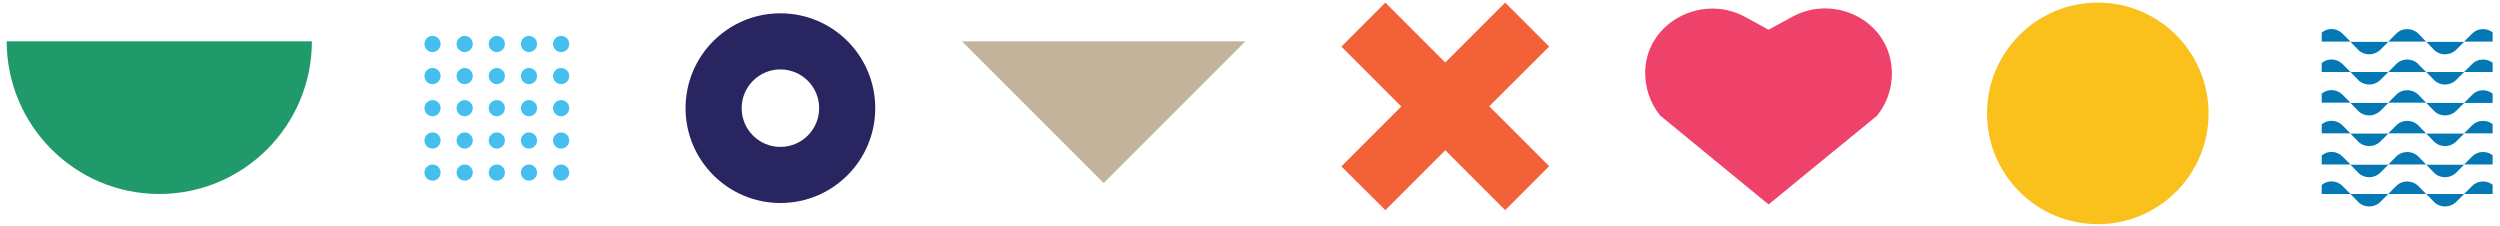
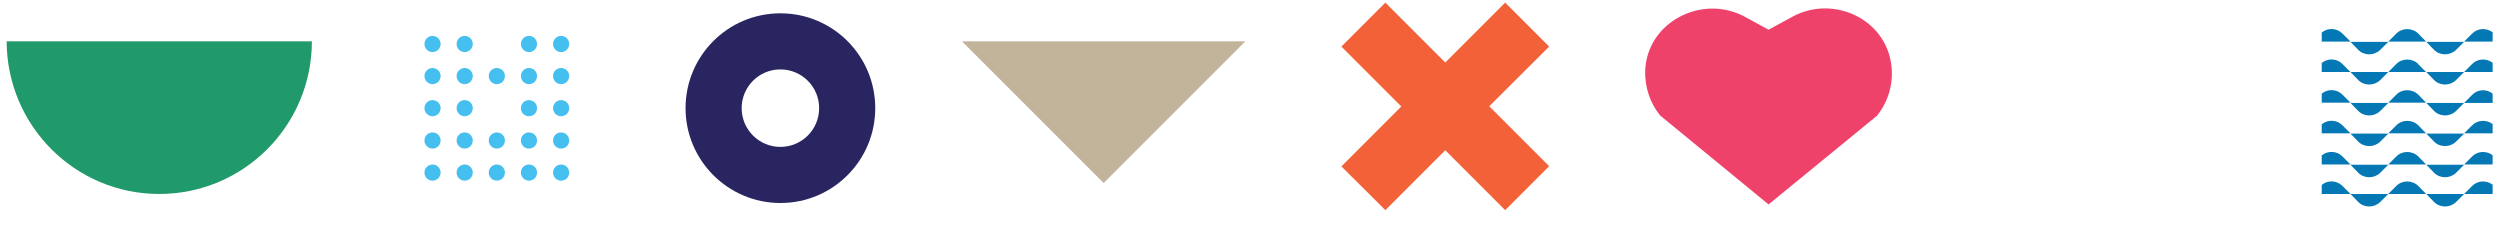
<svg xmlns="http://www.w3.org/2000/svg" version="1.1" id="Layer_1" x="0px" y="0px" viewBox="0 0 1051.7 95" style="enable-background:new 0 0 1051.7 95;" xml:space="preserve">
  <style type="text/css">
	.st0{fill:#EF426B;}
	.st1{fill:#F26138;}
	.st2{fill:#FAC01C;}
	.st3{fill:#C1B49B;}
	.st4{fill:#20996B;}
	.st5{fill:#282560;}
	.st6{fill:none;}
	.st7{fill:#44BFEF;}
	.st8{fill:#0378B5;}
</style>
  <path id="Path_8" class="st0" d="M744,86l45.6-37.3c4.9-6.1,7.1-13.9,6-21.7C793,7.8,771.1-2.2,754.1,7L744,12.5l-9.9-5.4  c-18-9.8-41.2,2.1-42,22.6c-0.2,6.9,2,13.6,6.3,18.9L744,86z" />
  <path id="Path_9" class="st1" d="M651.7,19.6L633.2,1.1L608,26.3L582.8,1.1l-18.5,18.5l25.2,25.2L564.3,70l18.5,18.4L608,63.2  l25.2,25.2l18.5-18.5l-25.2-25.2L651.7,19.6z" />
-   <circle id="Ellipse_2" class="st2" cx="882.5" cy="47.7" r="46.6" />
  <path id="Path_14" class="st3" d="M404.7,17.4L464.3,77l59.6-59.6L404.7,17.4z" />
  <path id="Path_15" class="st4" d="M131.2,17.4c0,35.4-28.7,64.2-64.2,64.2c-35.4,0-64.1-28.7-64.2-64.2  C2.8,17.4,131.2,17.4,131.2,17.4z" />
  <path id="Path_16" class="st5" d="M328.3,29.2c9,0,16.3,7.3,16.3,16.3s-7.3,16.3-16.3,16.3S312,54.5,312,45.5S319.3,29.2,328.3,29.2   M328.3,5.6c-22.1,0-39.9,17.9-39.9,39.9s17.9,39.9,39.9,39.9c22.1,0,39.9-17.9,39.9-39.9l0,0C368.2,23.5,350.4,5.6,328.3,5.6  L328.3,5.6z" />
  <g id="Group_14" transform="translate(188.486 -408.198)">
    <rect id="Rectangle_85" x="-11.3" y="422" class="st6" width="63.6" height="63.6" />
    <g id="Group_13" transform="translate(159.676 441.703)">
      <g id="Group_8">
        <circle id="Ellipse_4" class="st7" cx="-166.2" cy="-15" r="3.4" />
        <circle id="Ellipse_5" class="st7" cx="-166.2" cy="-1.5" r="3.4" />
        <circle id="Ellipse_6" class="st7" cx="-166.2" cy="12" r="3.4" />
        <circle id="Ellipse_7" class="st7" cx="-166.2" cy="25.6" r="3.4" />
        <circle id="Ellipse_8" class="st7" cx="-166.2" cy="39.1" r="3.4" />
      </g>
      <g id="Group_9" transform="translate(32.323)">
        <circle id="Ellipse_9" class="st7" cx="-185" cy="-15" r="3.4" />
        <circle id="Ellipse_10" class="st7" cx="-185" cy="-1.5" r="3.4" />
        <circle id="Ellipse_11" class="st7" cx="-185" cy="12" r="3.4" />
        <circle id="Ellipse_12" class="st7" cx="-185" cy="25.6" r="3.4" />
        <circle id="Ellipse_13" class="st7" cx="-185" cy="39.1" r="3.4" />
      </g>
      <g id="Group_10" transform="translate(64.646)">
-         <circle id="Ellipse_14" class="st7" cx="-203.8" cy="-15" r="3.4" />
        <circle id="Ellipse_15" class="st7" cx="-203.8" cy="-1.5" r="3.4" />
-         <circle id="Ellipse_16" class="st7" cx="-203.8" cy="12" r="3.4" />
        <circle id="Ellipse_17" class="st7" cx="-203.8" cy="25.6" r="3.4" />
        <circle id="Ellipse_18" class="st7" cx="-203.8" cy="39.1" r="3.4" />
      </g>
      <g id="Group_11" transform="translate(129.291)">
        <circle id="Ellipse_19" class="st7" cx="-241.4" cy="-15" r="3.4" />
        <circle id="Ellipse_20" class="st7" cx="-241.4" cy="-1.5" r="3.4" />
        <circle id="Ellipse_21" class="st7" cx="-241.4" cy="12" r="3.4" />
        <circle id="Ellipse_22" class="st7" cx="-241.4" cy="25.6" r="3.4" />
        <circle id="Ellipse_23" class="st7" cx="-241.4" cy="39.1" r="3.4" />
      </g>
      <g id="Group_12" transform="translate(96.968)">
        <circle id="Ellipse_24" class="st7" cx="-222.6" cy="-15" r="3.4" />
        <circle id="Ellipse_25" class="st7" cx="-222.6" cy="-1.5" r="3.4" />
        <circle id="Ellipse_26" class="st7" cx="-222.6" cy="12" r="3.4" />
        <circle id="Ellipse_27" class="st7" cx="-222.6" cy="25.6" r="3.4" />
        <circle id="Ellipse_28" class="st7" cx="-222.6" cy="39.1" r="3.4" />
      </g>
    </g>
  </g>
  <g>
    <path class="st8" d="M1023.9,20.9c2.5,2.6,6.7,2.6,9.3,0.1l0.1-0.1l3.3-3.3h-15.9L1023.9,20.9z" />
    <path class="st8" d="M985.4,14.1c-2.4-2.4-6.2-2.5-8.7-0.4v3.8h12.1l-3.3-3.3C985.5,14.2,985.4,14.2,985.4,14.1z" />
    <path class="st8" d="M1039.9,14.2l-3.3,3.3h12v-3.9C1046,11.6,1042.2,11.8,1039.9,14.2z" />
    <path class="st8" d="M1017.3,14.1c-2.6-2.5-6.8-2.5-9.3,0.1l-3.3,3.3h15.9L1017.3,14.1C1017.4,14.2,1017.3,14.2,1017.3,14.1z" />
    <path class="st8" d="M992,20.9c2.5,2.6,6.7,2.6,9.3,0.1l0.1-0.1l3.3-3.3h-15.9L992,20.9z" />
  </g>
  <g>
    <path class="st8" d="M1023.9,33.6c2.5,2.6,6.7,2.6,9.3,0.1l0.1-0.1l3.3-3.3h-15.9L1023.9,33.6z" />
    <path class="st8" d="M985.4,26.9c-2.4-2.4-6.2-2.5-8.7-0.4v3.8h12.1l-3.3-3.3C985.5,26.9,985.4,26.9,985.4,26.9z" />
    <path class="st8" d="M1039.9,27l-3.3,3.3h12v-3.9C1046,24.4,1042.2,24.6,1039.9,27z" />
    <path class="st8" d="M1017.3,26.9c-2.6-2.5-6.8-2.5-9.3,0.1l-3.3,3.3h15.9l-3.3-3.3C1017.4,26.9,1017.3,26.9,1017.3,26.9z" />
    <path class="st8" d="M992,33.6c2.5,2.6,6.7,2.6,9.3,0.1l0.1-0.1l3.3-3.3h-15.9L992,33.6z" />
  </g>
  <g>
    <path class="st8" d="M1023.9,46.6c2.5,2.6,6.7,2.6,9.3,0.1l0.1-0.1l3.3-3.3h-15.9L1023.9,46.6z" />
    <path class="st8" d="M985.4,39.8c-2.4-2.4-6.2-2.5-8.7-0.4v3.8h12.1l-3.3-3.3C985.5,39.9,985.4,39.9,985.4,39.8z" />
    <path class="st8" d="M1039.9,40l-3.3,3.3h12v-3.9C1046,37.3,1042.2,37.5,1039.9,40z" />
    <path class="st8" d="M1017.3,39.8c-2.6-2.5-6.8-2.5-9.3,0.1l-3.3,3.3h15.9L1017.3,39.8C1017.4,39.9,1017.3,39.9,1017.3,39.8z" />
    <path class="st8" d="M992,46.6c2.5,2.6,6.7,2.6,9.3,0.1l0.1-0.1l3.3-3.3h-15.9L992,46.6z" />
  </g>
  <g>
    <path class="st8" d="M1023.9,59.5c2.5,2.6,6.7,2.6,9.3,0.1l0.1-0.1l3.3-3.3h-15.9L1023.9,59.5z" />
    <path class="st8" d="M985.4,52.7c-2.4-2.4-6.2-2.5-8.7-0.4v3.8h12.1l-3.3-3.3L985.4,52.7z" />
    <path class="st8" d="M1039.9,52.8l-3.3,3.3h12v-3.9C1046,50.2,1042.2,50.4,1039.9,52.8z" />
    <path class="st8" d="M1017.3,52.7c-2.6-2.5-6.8-2.5-9.3,0.1l-3.3,3.3h15.9L1017.3,52.7C1017.4,52.8,1017.3,52.7,1017.3,52.7z" />
    <path class="st8" d="M992,59.5c2.5,2.6,6.7,2.6,9.3,0.1l0.1-0.1l3.3-3.3h-15.9L992,59.5z" />
  </g>
  <g>
    <path class="st8" d="M1023.9,72.6c2.5,2.6,6.7,2.6,9.3,0.1l0.1-0.1l3.3-3.3h-15.9L1023.9,72.6z" />
    <path class="st8" d="M985.4,65.8c-2.4-2.4-6.2-2.5-8.7-0.4v3.8h12.1l-3.3-3.3C985.5,65.9,985.4,65.9,985.4,65.8z" />
    <path class="st8" d="M1039.9,65.9l-3.3,3.3h12v-3.9C1046,63.3,1042.2,63.5,1039.9,65.9z" />
    <path class="st8" d="M1017.3,65.8c-2.6-2.5-6.8-2.5-9.3,0.1l-3.3,3.3h15.9L1017.3,65.8C1017.4,65.9,1017.3,65.9,1017.3,65.8z" />
    <path class="st8" d="M992,72.6c2.5,2.6,6.7,2.6,9.3,0.1l0.1-0.1l3.3-3.3h-15.9L992,72.6z" />
  </g>
  <g>
    <path class="st8" d="M1023.9,84.9c2.5,2.6,6.7,2.6,9.3,0.1l0.1-0.1l3.3-3.3h-15.9L1023.9,84.9z" />
    <path class="st8" d="M985.4,78.2c-2.4-2.4-6.2-2.5-8.7-0.4v3.8h12.1l-3.3-3.3C985.5,78.2,985.4,78.2,985.4,78.2z" />
    <path class="st8" d="M1039.9,78.3l-3.3,3.3h12v-3.9C1046,75.7,1042.2,75.9,1039.9,78.3z" />
    <path class="st8" d="M1017.3,78.2c-2.6-2.5-6.8-2.5-9.3,0.1l-3.3,3.3h15.9L1017.3,78.2C1017.4,78.2,1017.3,78.2,1017.3,78.2z" />
    <path class="st8" d="M992,84.9c2.5,2.6,6.7,2.6,9.3,0.1l0.1-0.1l3.3-3.3h-15.9L992,84.9z" />
  </g>
</svg>